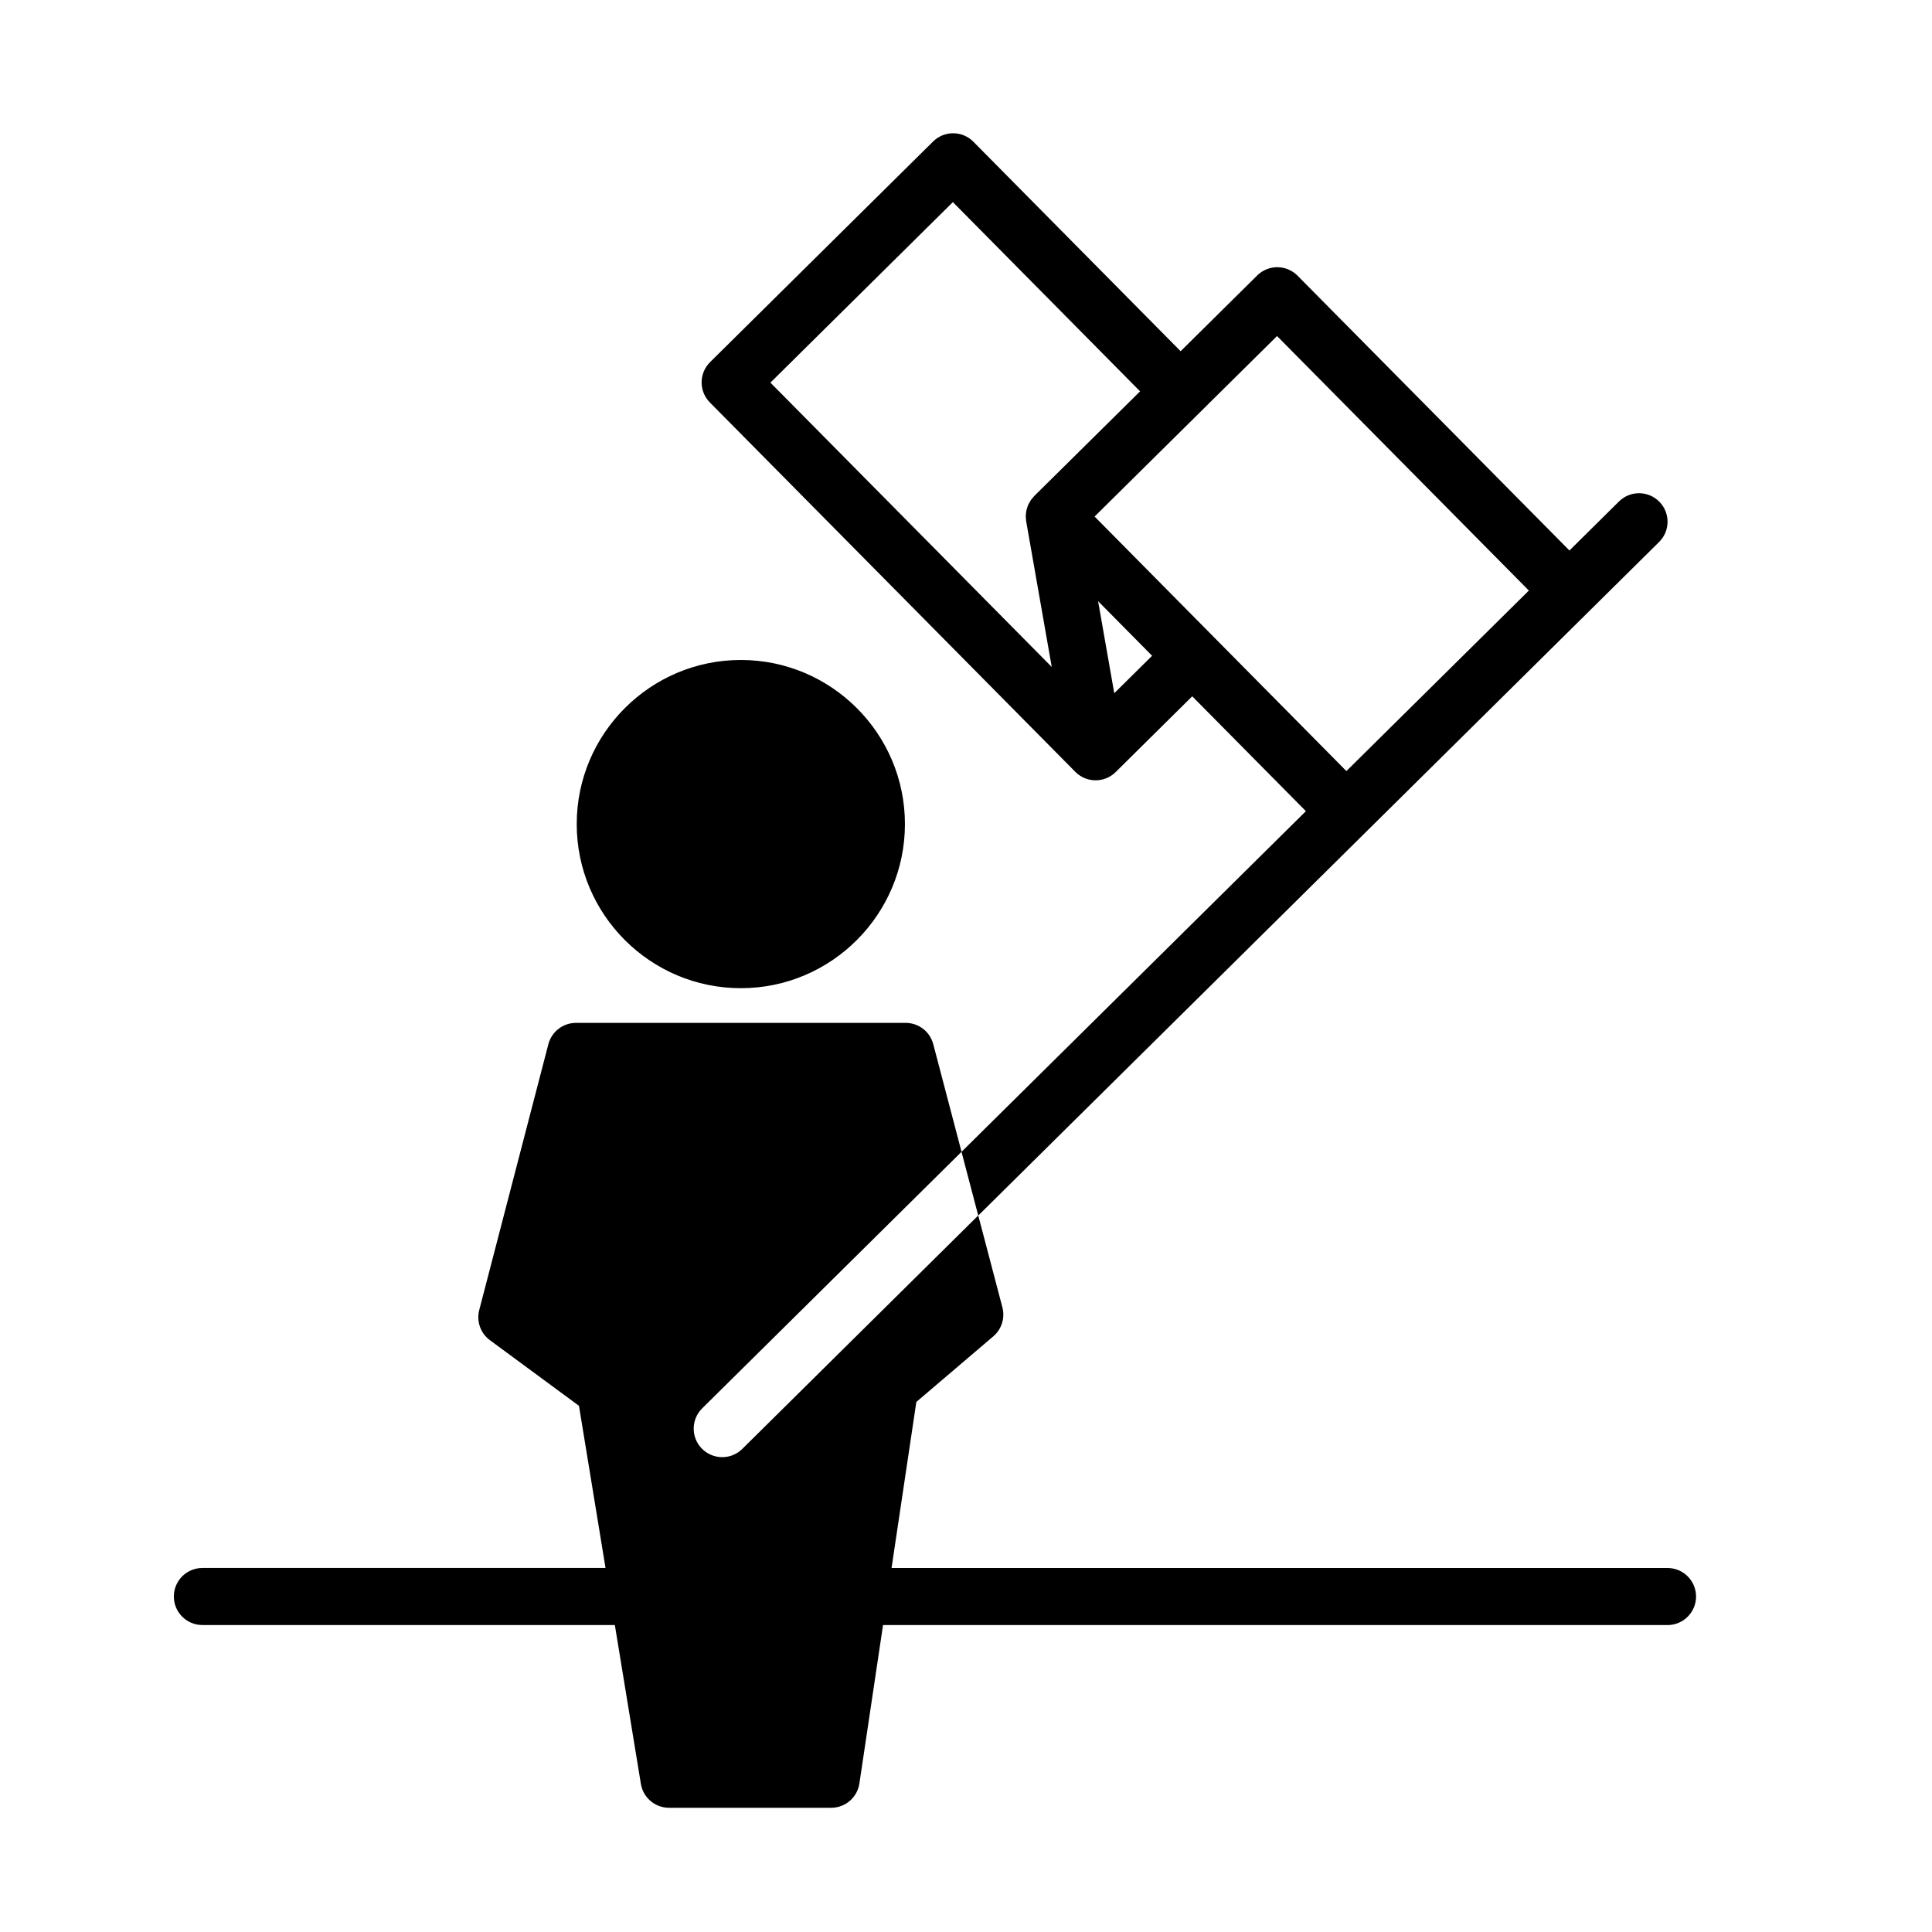
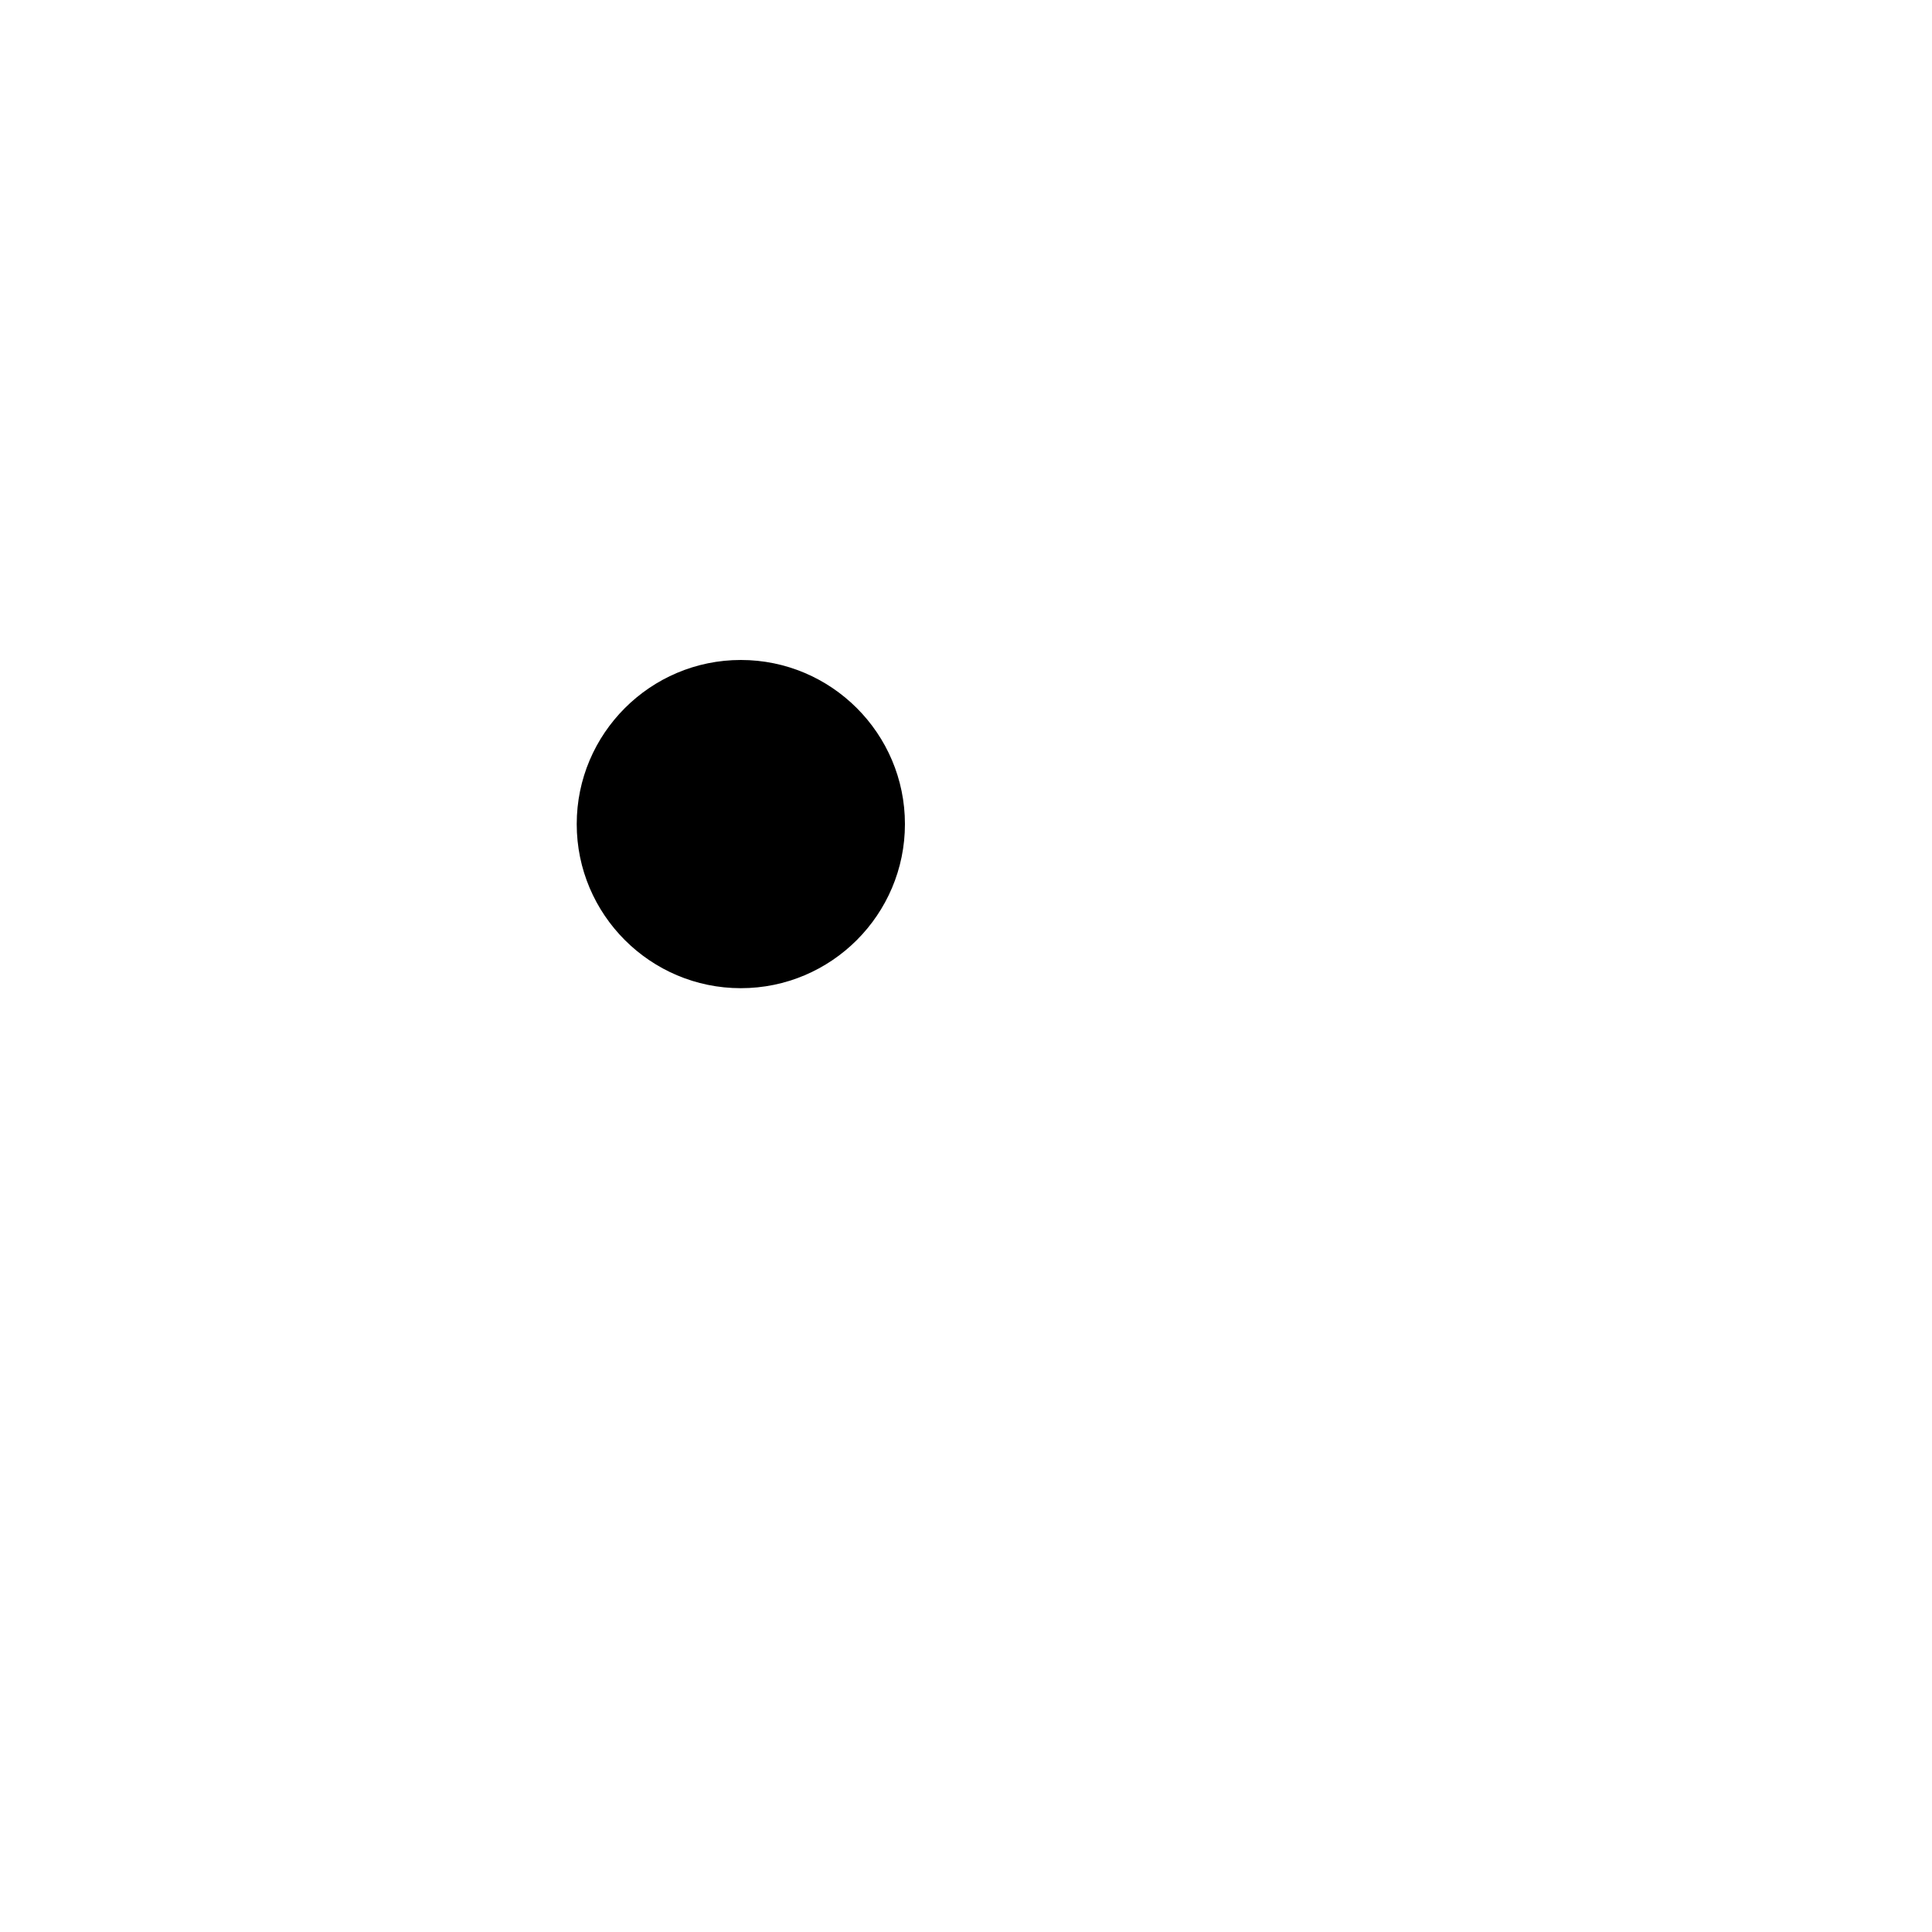
<svg xmlns="http://www.w3.org/2000/svg" fill="#000000" width="800px" height="800px" version="1.1" viewBox="144 144 512 512">
  <g>
    <path d="m340.33 405.88c23.98 0 43.488-19.512 43.488-43.492s-19.512-43.488-43.488-43.488c-23.98 0-43.492 19.512-43.492 43.488-0.004 23.98 19.512 43.492 43.492 43.492z" />
-     <path d="m585.91 559.54h-205.64l6.57-44.012 20.395-17.383c2.207-1.883 3.144-4.867 2.414-7.668l-6.398-24.348 180.42-178.49c2.973-2.938 3.004-7.719 0.059-10.688-2.934-2.973-7.715-2.992-10.688-0.055l-13.125 12.992-72.055-72.832c-2.941-2.969-7.715-2.992-10.688-0.059l-20.297 20.078-54.922-55.516c-2.934-2.969-7.715-2.992-10.68-0.059l-59.098 58.469c-2.969 2.938-2.992 7.719-0.055 10.688l96.848 97.891c2.938 2.969 7.723 2.996 10.691 0.059l20.289-20.078 30.121 30.441-91.254 90.277-7.496-28.535c-0.871-3.32-3.875-5.637-7.309-5.637h-87.375c-3.441 0-6.449 2.328-7.316 5.652l-18.32 70.453c-0.777 2.992 0.344 6.156 2.832 7.984l23.598 17.391 7.039 42.977h-106.84c-4.176 0-7.559 3.387-7.559 7.559s3.379 7.559 7.559 7.559h109.31l6.898 42.09c0.598 3.656 3.758 6.34 7.457 6.34h42.98c3.742 0 6.922-2.742 7.473-6.438l6.266-41.984h207.9c4.172 0 7.559-3.387 7.559-7.559-0.004-4.176-3.391-7.562-7.562-7.562zm-170-277.84c0.02 0.152 0.004 0.293 0.031 0.438l0.02 0.09s-0.004 0.004 0.004 0.016l6.758 38.508-74.555-75.352 48.355-47.836 49.609 50.145-28.062 27.754c-0.121 0.121-0.211 0.262-0.316 0.387-0.207 0.23-0.414 0.457-0.59 0.715-0.141 0.207-0.246 0.422-0.363 0.641-0.117 0.211-0.246 0.418-0.344 0.641-0.102 0.23-0.168 0.473-0.238 0.715-0.074 0.227-0.156 0.449-0.207 0.684-0.059 0.25-0.074 0.508-0.102 0.766-0.031 0.227-0.07 0.453-0.07 0.691-0.004 0.34 0.035 0.672 0.07 1zm23.379 46.012-4.281-24.391 14.309 14.465zm-5.211-46.824 48.352-47.832 66.734 67.449-48.355 47.836zm-93.367 247.09c-2.961 2.934-7.75 2.91-10.688-0.059-2.938-2.961-2.902-7.754 0.059-10.688l68.727-67.984 4.43 16.871z" />
  </g>
</svg>